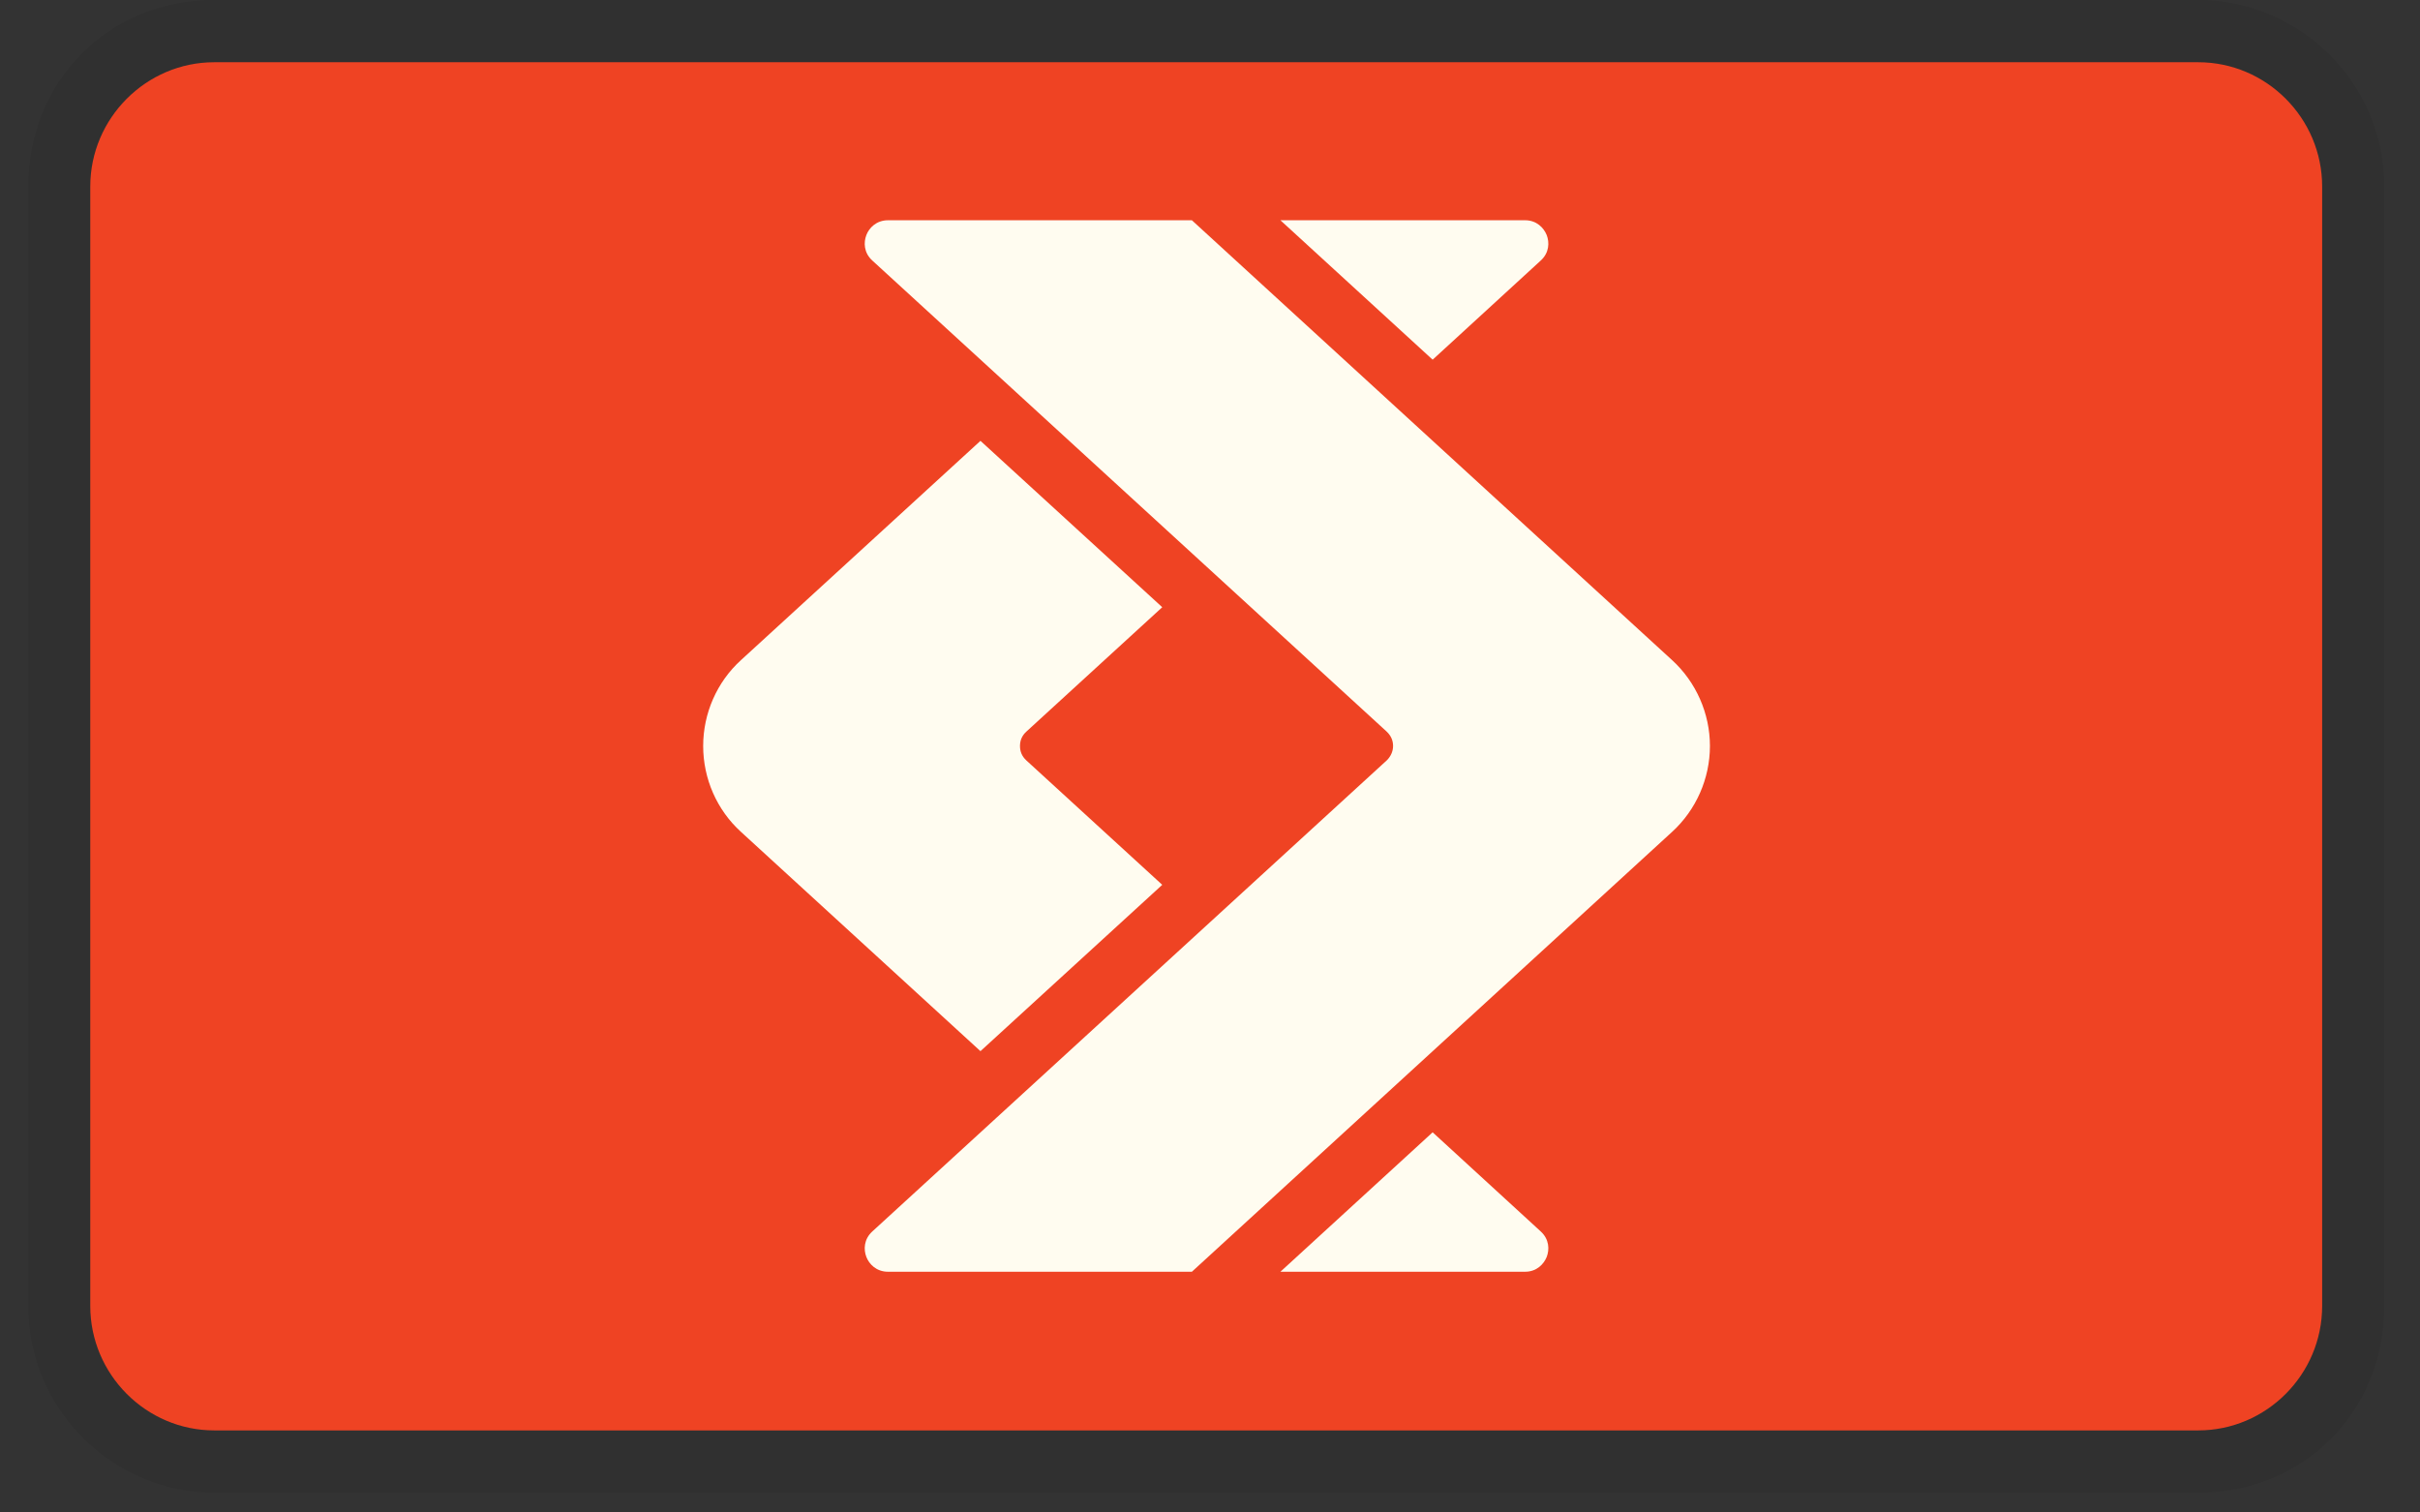
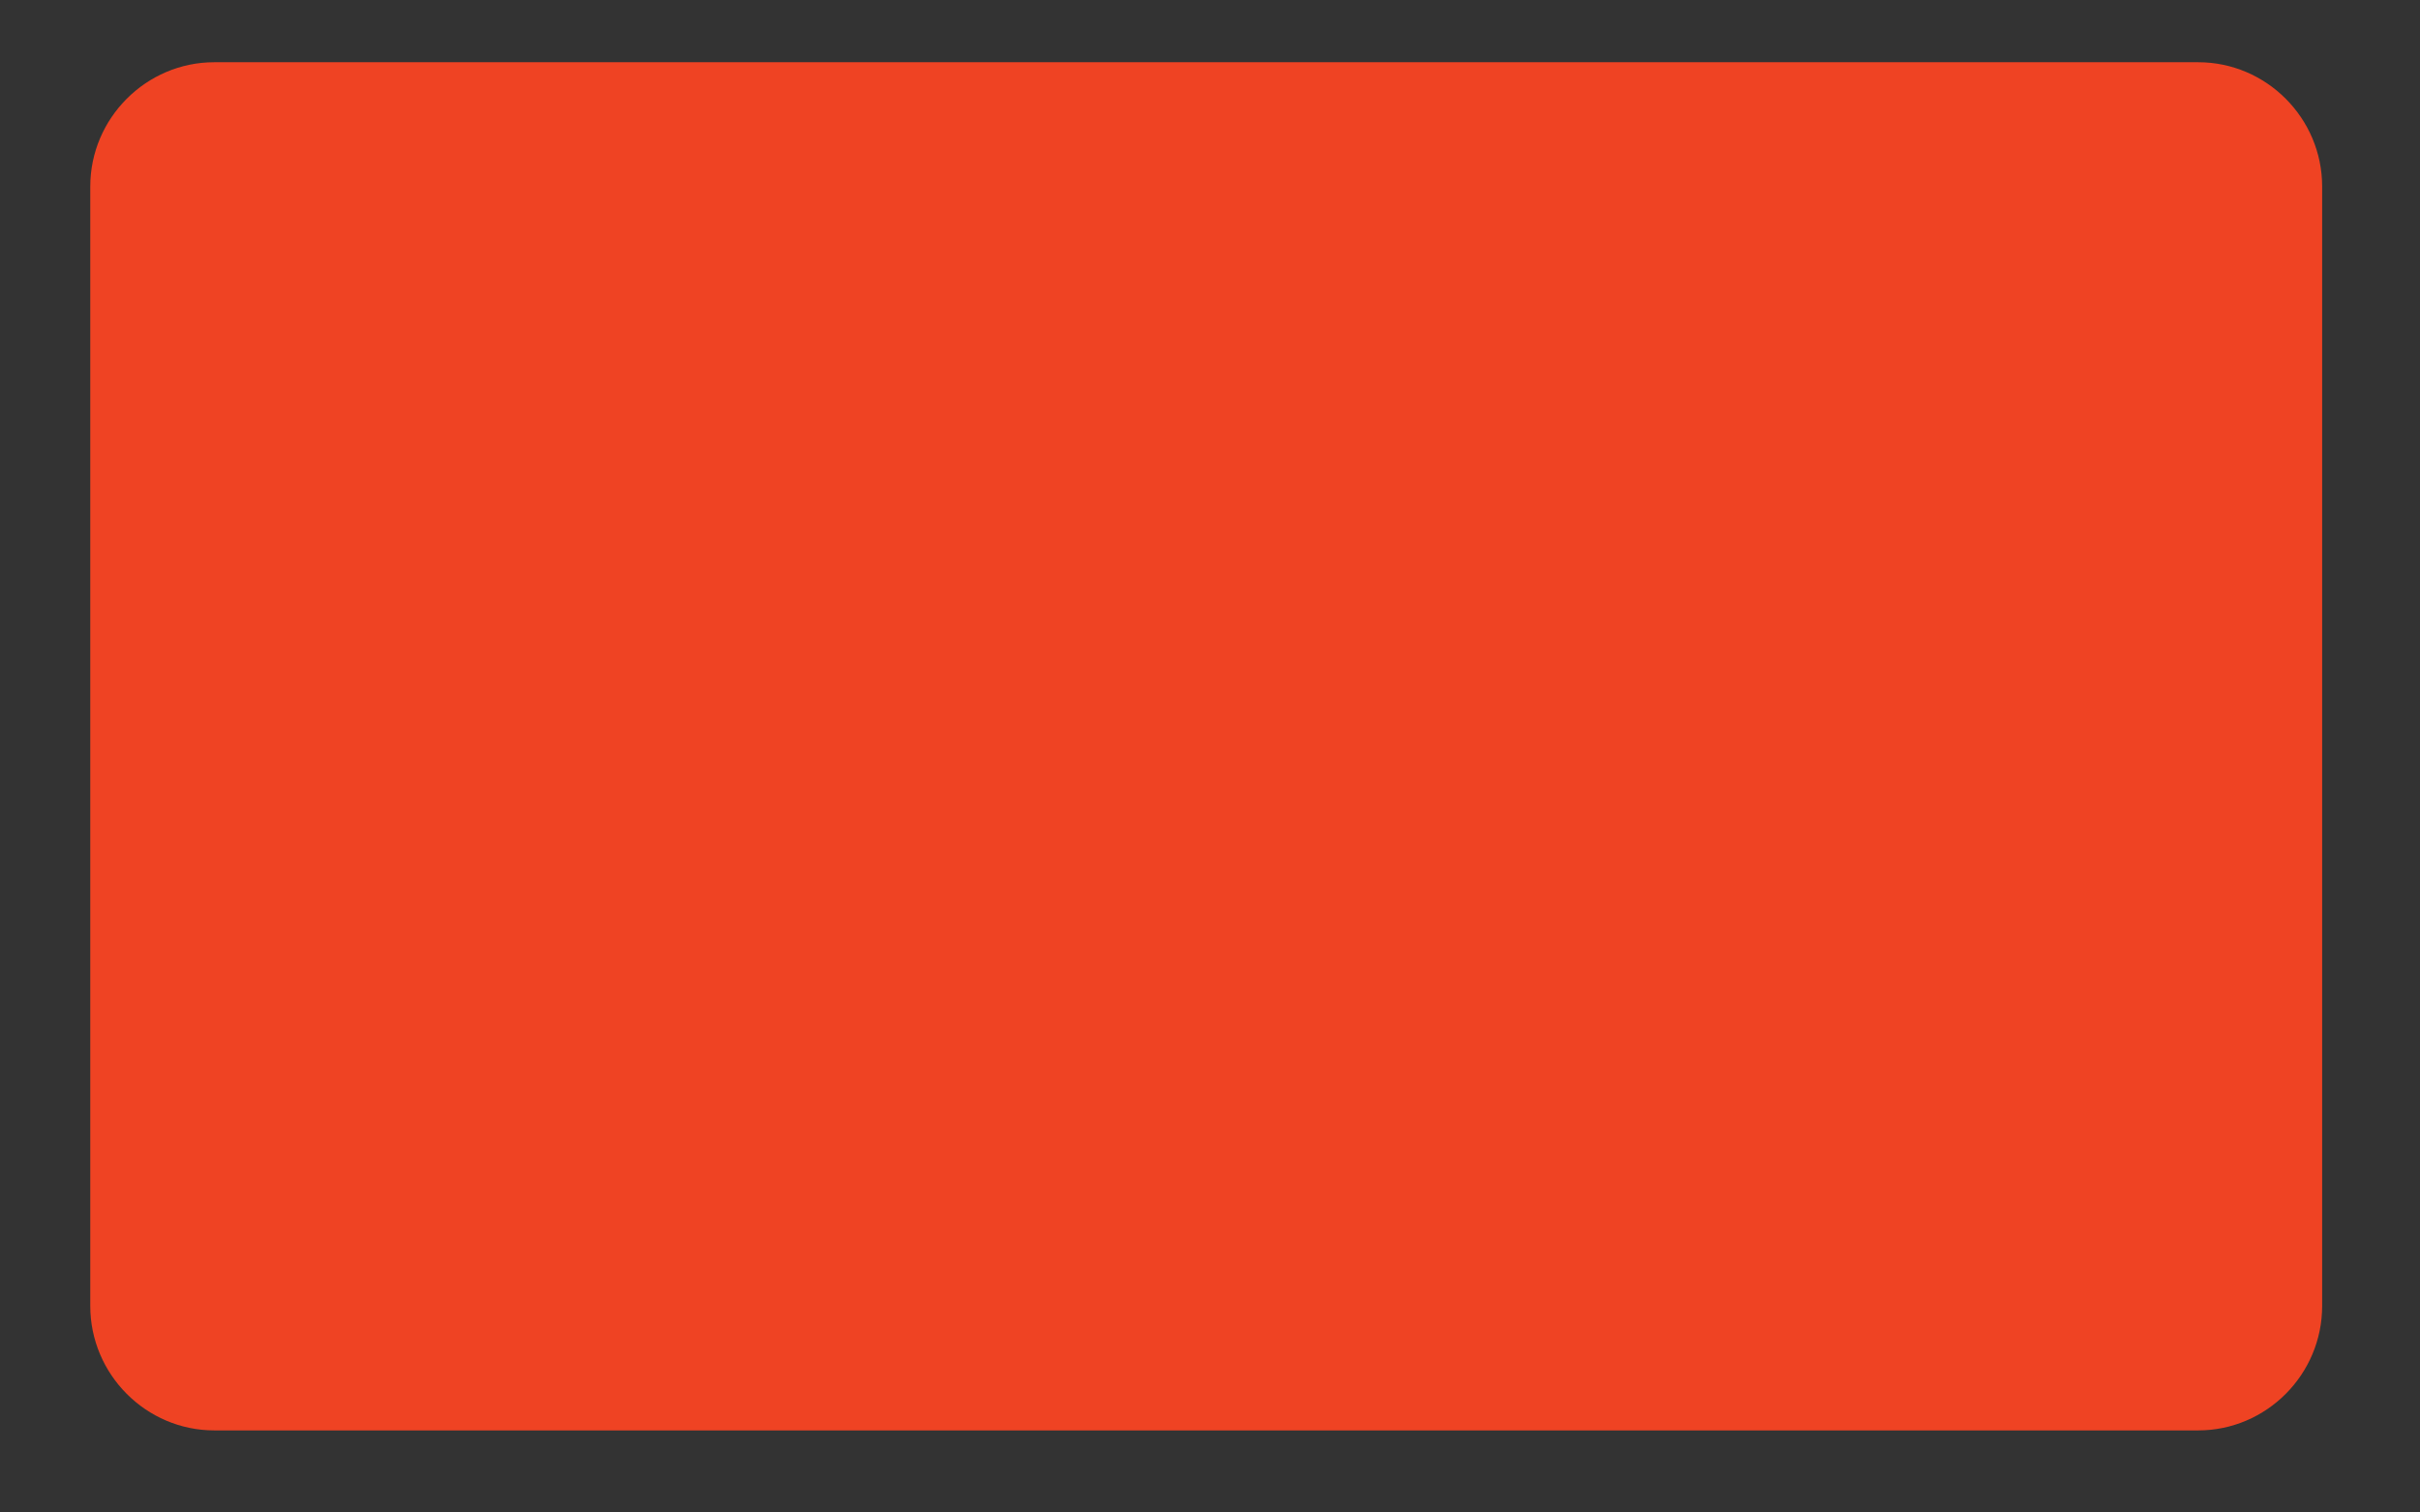
<svg xmlns="http://www.w3.org/2000/svg" version="1.2" preserveAspectRatio="xMidYMid meet" height="50" viewBox="0 0 60 37.5" zoomAndPan="magnify" width="80">
  <rect x="0" y="0" width="60" height="37.5" fill="#333333" stroke="none" />
  <defs>
    <clipPath id="387ca578eb">
-       <path d="M 0.672 0 L 59.141 0 L 59.141 37.008 L 0.672 37.008 Z M 0.672 0" />
-     </clipPath>
+       </clipPath>
  </defs>
  <g id="ecbbf6ad96">
    <g clip-path="url(#387ca578eb)" clip-rule="nonzero">
-       <path d="M 54.5 0 L 5.312 0 C 2.699 0 0.703 2.004 0.703 4.625 L 0.703 32.379 C 0.703 35.004 2.855 37.008 5.312 37.008 L 54.5 37.008 C 57.113 37.008 59.113 35.004 59.113 32.379 L 59.113 4.625 C 59.113 2.004 56.961 0 54.5 0 Z M 54.5 0" style="stroke:none;fill-rule:nonzero;fill:#000000;fill-opacity:0.07;" />
-     </g>
+       </g>
    <path d="M 54.5 1.543 C 56.191 1.543 57.574 2.93 57.574 4.625 L 57.574 32.379 C 57.574 34.078 56.191 35.465 54.5 35.465 L 5.312 35.465 C 3.625 35.465 2.238 34.078 2.238 32.379 L 2.238 4.625 C 2.238 2.93 3.625 1.543 5.312 1.543 L 54.5 1.543" style="stroke:none;fill-rule:nonzero;fill:#ef4323;fill-opacity:1;" />
-     <path d="M 22.016 31.531 L 29.551 31.531 L 41.457 20.625 C 42.051 20.082 42.395 19.305 42.395 18.496 C 42.395 17.688 42.051 16.91 41.457 16.367 L 29.551 5.461 L 22.016 5.461 C 21.727 5.461 21.547 5.652 21.48 5.828 C 21.41 6.008 21.414 6.266 21.629 6.461 L 34.383 18.141 C 34.484 18.238 34.539 18.355 34.539 18.496 C 34.539 18.629 34.48 18.758 34.383 18.852 L 21.629 30.531 C 21.414 30.727 21.41 30.984 21.48 31.164 C 21.547 31.34 21.727 31.531 22.016 31.531" style="stroke:none;fill-rule:nonzero;fill:#fffcf0;fill-opacity:1;" />
-     <path d="M 24.309 10.93 L 18.371 16.367 C 17.773 16.91 17.434 17.688 17.434 18.496 C 17.434 19.305 17.773 20.082 18.371 20.625 L 24.309 26.062 L 28.816 21.938 L 25.445 18.852 C 25.34 18.754 25.289 18.637 25.289 18.496 C 25.289 18.355 25.34 18.238 25.445 18.141 L 28.816 15.055 Z M 37.812 5.461 L 31.746 5.461 L 35.52 8.918 L 38.199 6.461 C 38.414 6.266 38.418 6.008 38.348 5.828 C 38.277 5.652 38.102 5.461 37.812 5.461 M 35.52 28.074 L 31.746 31.531 L 37.812 31.531 C 38.102 31.531 38.277 31.34 38.348 31.164 C 38.418 30.984 38.414 30.727 38.199 30.531 Z M 35.52 28.074" style="stroke:none;fill-rule:nonzero;fill:#fffcf0;fill-opacity:1;" />
  </g>
</svg>